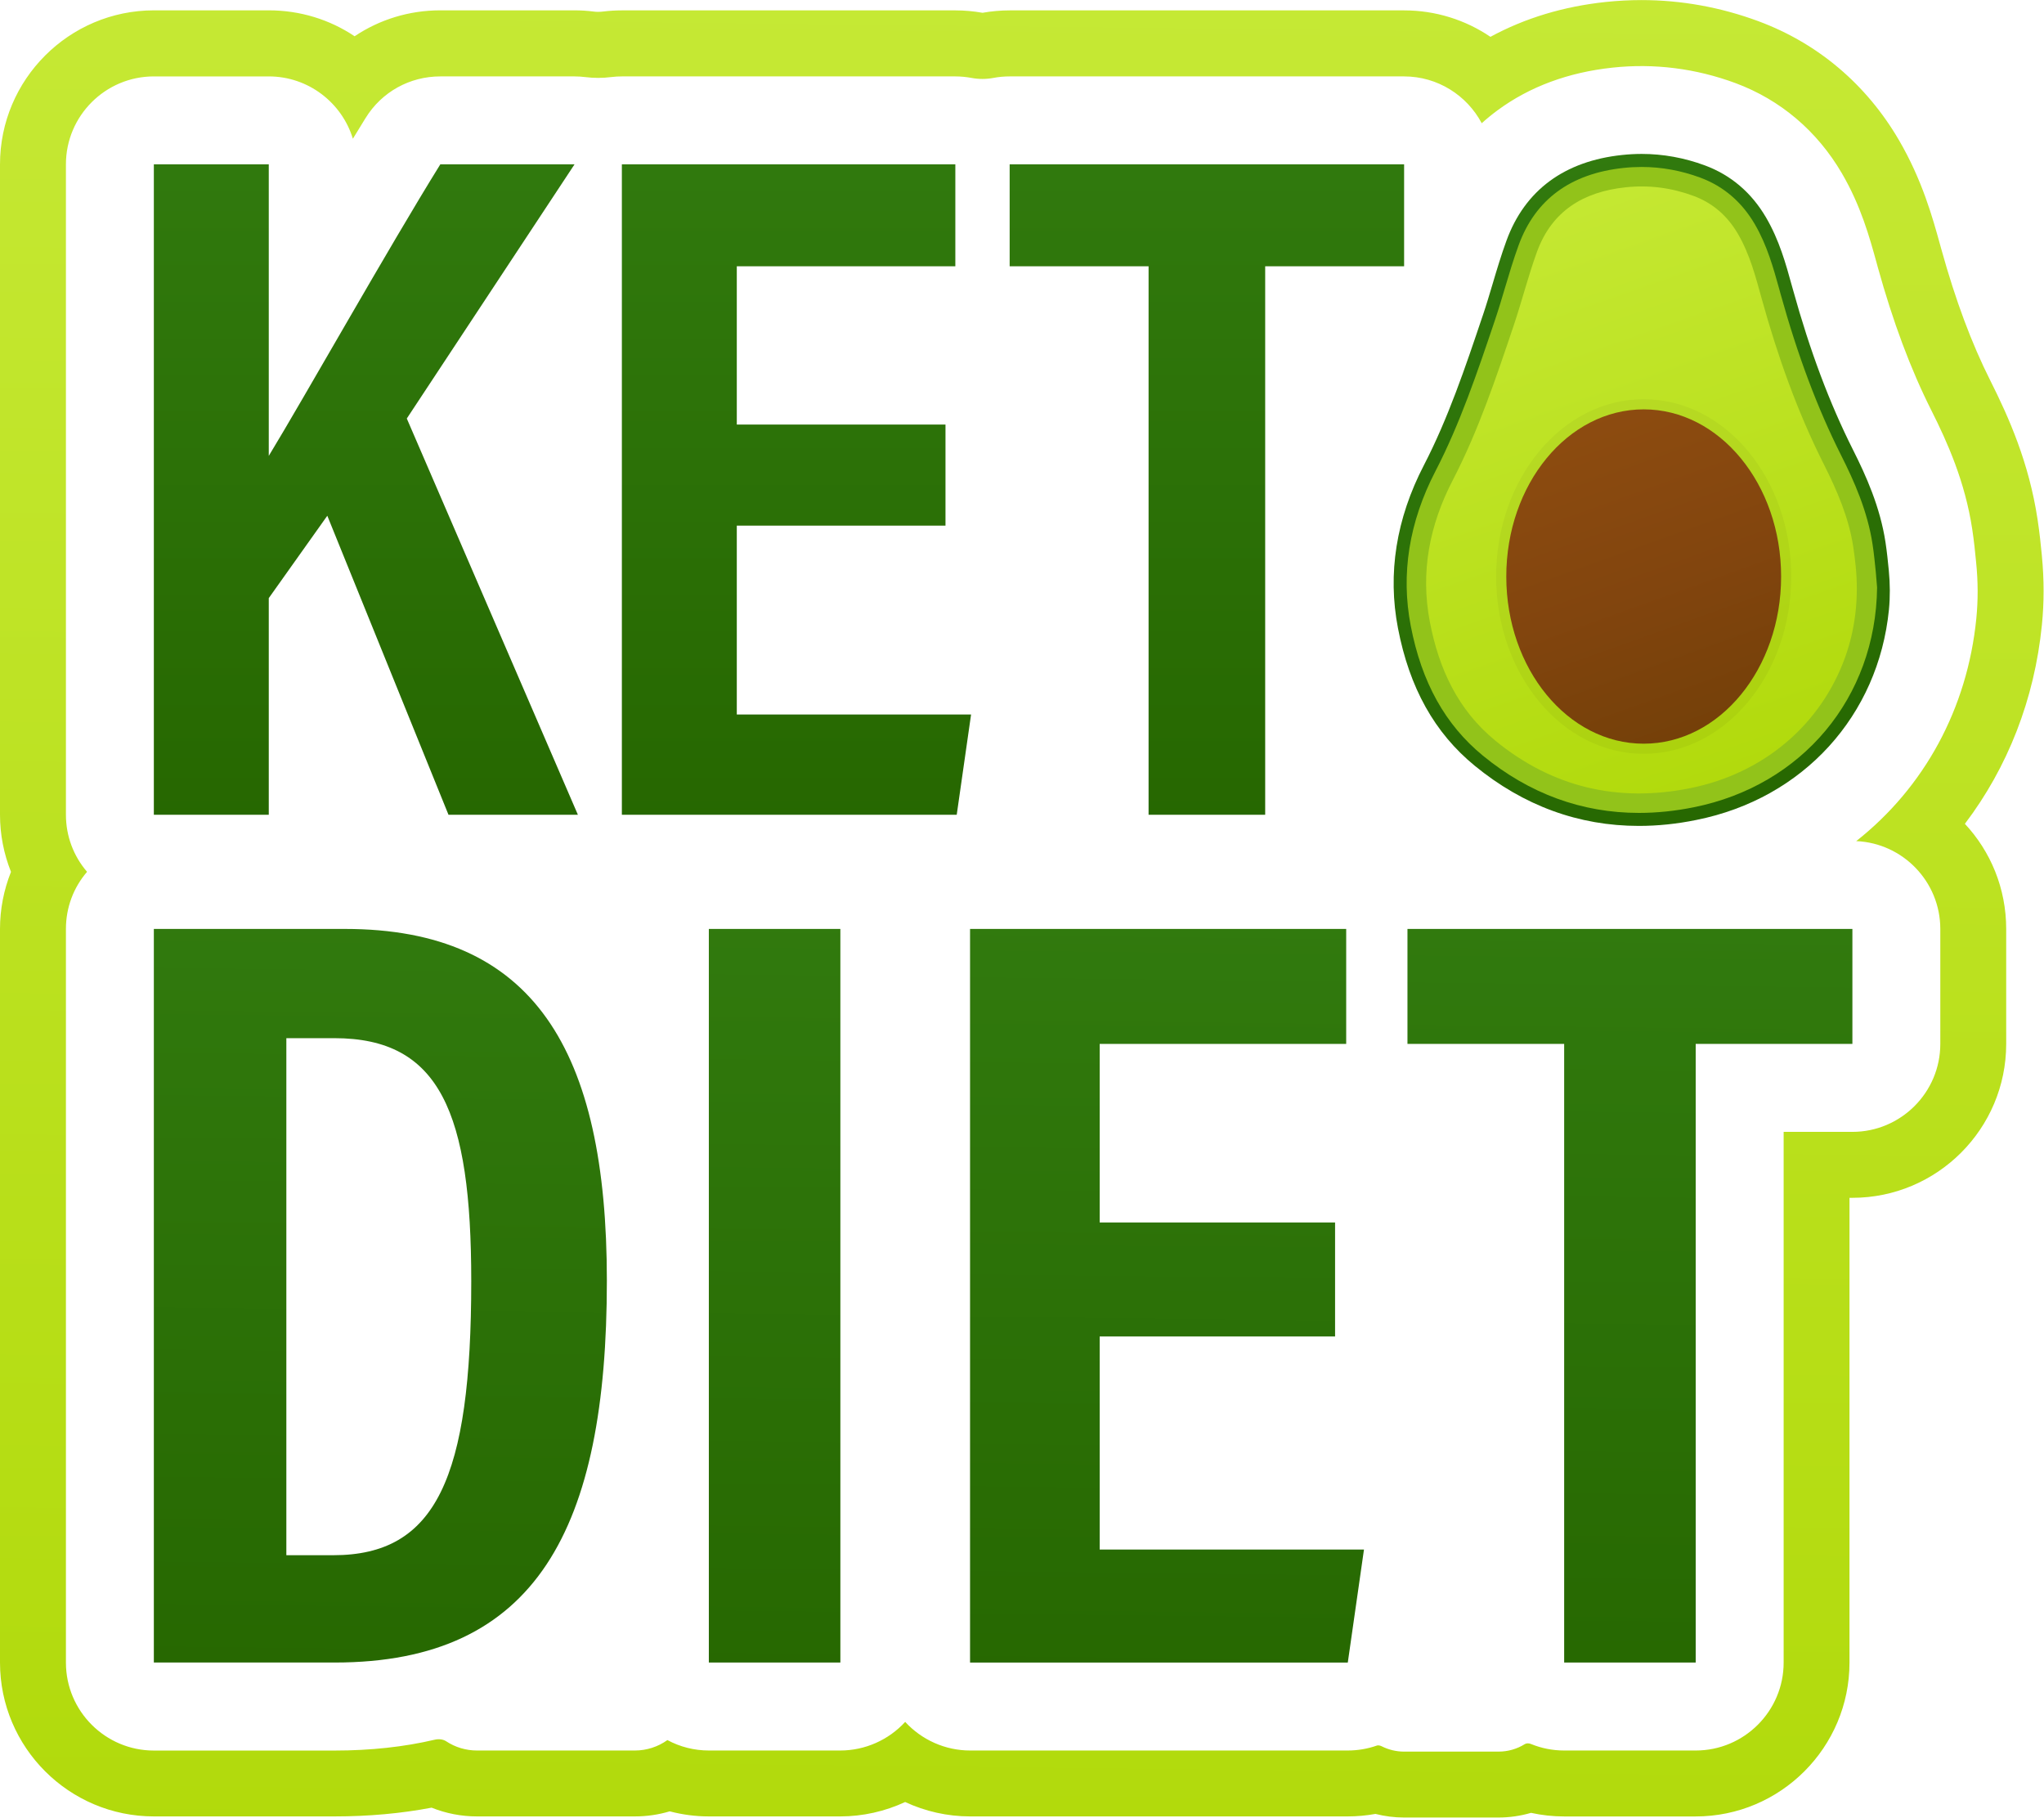
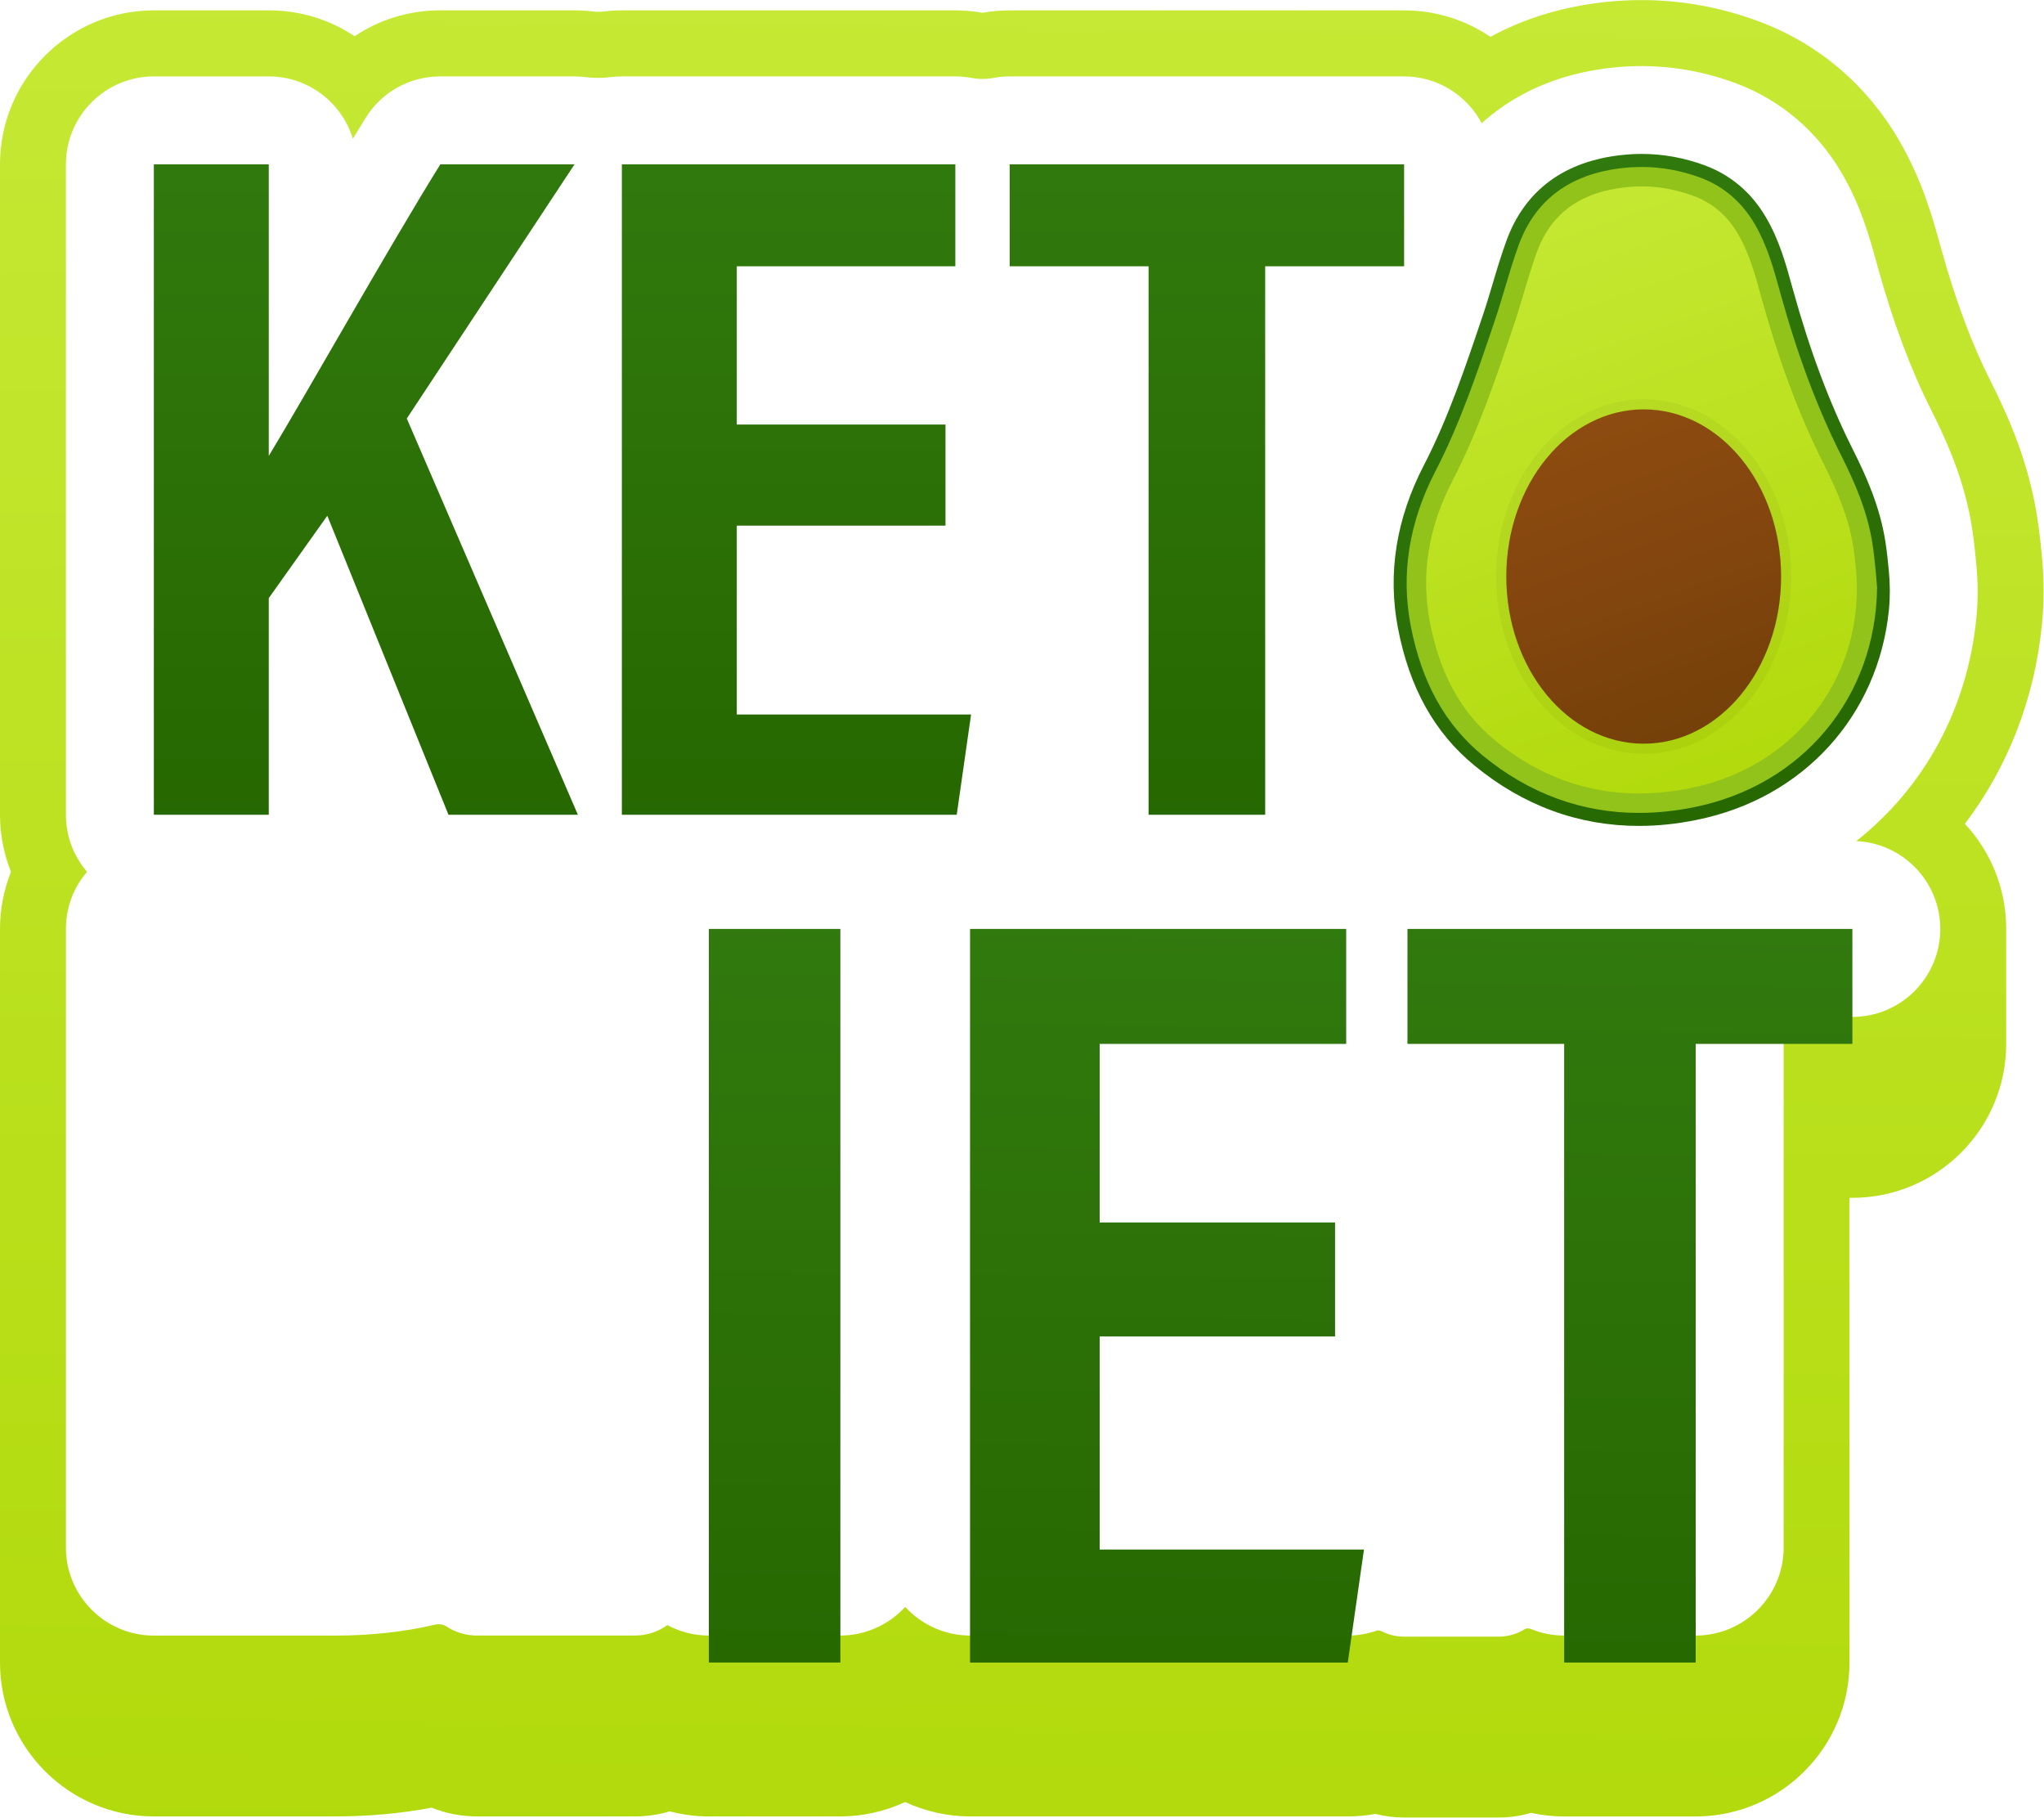
<svg xmlns="http://www.w3.org/2000/svg" xmlns:xlink="http://www.w3.org/1999/xlink" height="444.6" preserveAspectRatio="xMidYMid meet" version="1.0" viewBox="0.0 27.7 500.1 444.6" width="500.1" zoomAndPan="magnify">
  <g>
    <g>
      <linearGradient gradientUnits="userSpaceOnUse" id="a" x1="251.131" x2="245.698" xlink:actuate="onLoad" xlink:show="other" xlink:type="simple" y1="18.981" y2="505.573">
        <stop offset="0" stop-color="#c6e935" />
        <stop offset="1" stop-color="#b0d909" />
      </linearGradient>
-       <path d="M499.58,163.67l-0.01-0.15c-0.24-2.44-0.54-5.49-1.05-8.81c-2.1-13.84-7.02-24.91-11.55-33.91 c-4.6-9.14-8.52-19.65-11.98-32.12l-0.28-1c-1.86-6.74-4.41-15.96-10.12-25.74c-7.95-13.61-19.82-23.65-34.33-29.04 c-9.25-3.43-18.89-5.18-28.66-5.18c-2.9,0-5.83,0.16-8.72,0.46c-10.37,1.1-19.83,3.97-28.22,8.53 c-6.12-4.15-13.43-6.47-21.11-6.47h-96.51c-2.22,0-4.45,0.2-6.65,0.59c-2.19-0.39-4.42-0.59-6.65-0.59h-81.59 c-1.52,0-3.06,0.09-4.58,0.28c-0.42,0.05-0.84,0.08-1.24,0.08c-0.37,0-0.73-0.02-1.07-0.07c-1.55-0.2-3.13-0.3-4.69-0.3h-32.84 c-7.64,0-14.89,2.26-20.97,6.34c-6.04-4.05-13.28-6.34-21-6.34H37.64C16.89,30.25,0,47.14,0,67.9v159.09 c0,4.82,0.93,9.56,2.69,13.97C0.93,245.36,0,250.1,0,254.92v179.44c0,20.76,16.89,37.64,37.64,37.64h44.26 c8.3,0,16.26-0.72,23.7-2.14c3.51,1.41,7.26,2.14,11.09,2.14h38.64c2.92,0,5.79-0.42,8.53-1.24c3.11,0.82,6.33,1.24,9.55,1.24 h32.18c5.52,0,10.94-1.23,15.87-3.52c4.93,2.29,10.34,3.52,15.87,3.52h92.42c2.29,0,4.56-0.21,6.78-0.61 c2.28,0.58,4.63,0.88,6.98,0.88h23.13c2.71,0,5.38-0.39,7.95-1.14c2.65,0.58,5.35,0.88,8.1,0.88h32.18 c20.76,0,37.64-16.89,37.64-37.64V320.69h0.7c20.76,0,37.64-16.89,37.64-37.64v-28.12c0-9.94-3.82-18.99-10.11-25.72 c10.5-13.83,17.03-30.5,18.84-48.6C500.14,175.14,500.14,169.45,499.58,163.67z M483.54,179.01L483.54,179.01 c-2.2,22.03-12.72,41.29-29.38,54.43c11.43,0.49,20.57,9.94,20.57,21.49v28.12c0,11.86-9.65,21.51-21.51,21.51H436.4v129.81 c0,11.86-9.65,21.51-21.51,21.51H382.7c-2.81,0-5.55-0.54-8.14-1.6c-0.53-0.22-1.12-0.2-1.51,0.05c-1.92,1.19-4.13,1.82-6.4,1.82 h-23.13c-1.88,0-3.77-0.45-5.44-1.29c-0.22-0.11-0.76-0.34-1.2-0.19c-2.29,0.8-4.68,1.21-7.12,1.21h-92.42 c-6.04,0-11.82-2.58-15.87-7c-4.05,4.42-9.82,7-15.87,7h-32.18c-3.55,0-7.02-0.88-10.13-2.55c-2.31,1.65-5.08,2.55-7.95,2.55 H116.7c-2.69,0-5.3-0.78-7.54-2.26c-0.73-0.48-1.78-0.62-2.81-0.38c-7.5,1.76-15.72,2.65-24.44,2.65H37.64 c-11.86,0-21.51-9.65-21.51-21.51V254.92c0-5.19,1.82-10.08,5.17-13.97c-3.34-3.89-5.17-8.78-5.17-13.97V67.9 c0-11.86,9.65-21.51,21.51-21.51h28.12c9.68,0,17.89,6.43,20.58,15.24c1.11-1.82,2.15-3.52,3.13-5.1 c3.94-6.35,10.77-10.14,18.26-10.14h32.84c0.89,0,1.79,0.06,2.67,0.17c2.05,0.26,4.17,0.26,6.31-0.01 c0.86-0.11,1.73-0.16,2.59-0.16h81.59c1.33,0,2.67,0.13,3.97,0.37c1.75,0.33,3.6,0.33,5.34,0c1.31-0.25,2.64-0.37,3.97-0.37h96.51 c8.23,0,15.39,4.64,19.01,11.45c1.24-1.12,2.53-2.17,3.87-3.16c7.84-5.78,17.32-9.29,28.16-10.44c10.16-1.09,20.37,0.2,30.06,3.79 c10.98,4.08,19.97,11.7,26.02,22.05c4.66,7.97,6.79,15.7,8.5,21.9l0.27,1c3.75,13.51,8.04,24.99,13.12,35.08 c3.96,7.87,8.25,17.48,10.01,29.08c0.44,2.89,0.71,5.59,0.94,7.97l0.01,0.12C483.98,169.97,483.98,174.59,483.54,179.01z" fill="url(#a)" />
+       <path d="M499.58,163.67l-0.01-0.15c-0.24-2.44-0.54-5.49-1.05-8.81c-2.1-13.84-7.02-24.91-11.55-33.91 c-4.6-9.14-8.52-19.65-11.98-32.12l-0.28-1c-1.86-6.74-4.41-15.96-10.12-25.74c-7.95-13.61-19.82-23.65-34.33-29.04 c-9.25-3.43-18.89-5.18-28.66-5.18c-2.9,0-5.83,0.16-8.72,0.46c-10.37,1.1-19.83,3.97-28.22,8.53 c-6.12-4.15-13.43-6.47-21.11-6.47h-96.51c-2.22,0-4.45,0.2-6.65,0.59c-2.19-0.39-4.42-0.59-6.65-0.59h-81.59 c-1.52,0-3.06,0.09-4.58,0.28c-0.42,0.05-0.84,0.08-1.24,0.08c-0.37,0-0.73-0.02-1.07-0.07c-1.55-0.2-3.13-0.3-4.69-0.3h-32.84 c-7.64,0-14.89,2.26-20.97,6.34c-6.04-4.05-13.28-6.34-21-6.34H37.64C16.89,30.25,0,47.14,0,67.9v159.09 c0,4.82,0.93,9.56,2.69,13.97C0.93,245.36,0,250.1,0,254.92v179.44c0,20.76,16.89,37.64,37.64,37.64h44.26 c8.3,0,16.26-0.72,23.7-2.14c3.51,1.41,7.26,2.14,11.09,2.14h38.64c2.92,0,5.79-0.42,8.53-1.24c3.11,0.82,6.33,1.24,9.55,1.24 h32.18c5.52,0,10.94-1.23,15.87-3.52c4.93,2.29,10.34,3.52,15.87,3.52h92.42c2.29,0,4.56-0.21,6.78-0.61 c2.28,0.58,4.63,0.88,6.98,0.88h23.13c2.71,0,5.38-0.39,7.95-1.14c2.65,0.58,5.35,0.88,8.1,0.88h32.18 c20.76,0,37.64-16.89,37.64-37.64V320.69h0.7c20.76,0,37.64-16.89,37.64-37.64v-28.12c0-9.94-3.82-18.99-10.11-25.72 c10.5-13.83,17.03-30.5,18.84-48.6C500.14,175.14,500.14,169.45,499.58,163.67z M483.54,179.01L483.54,179.01 c-2.2,22.03-12.72,41.29-29.38,54.43c11.43,0.49,20.57,9.94,20.57,21.49c0,11.86-9.65,21.51-21.51,21.51H436.4v129.81 c0,11.86-9.65,21.51-21.51,21.51H382.7c-2.81,0-5.55-0.54-8.14-1.6c-0.53-0.22-1.12-0.2-1.51,0.05c-1.92,1.19-4.13,1.82-6.4,1.82 h-23.13c-1.88,0-3.77-0.45-5.44-1.29c-0.22-0.11-0.76-0.34-1.2-0.19c-2.29,0.8-4.68,1.21-7.12,1.21h-92.42 c-6.04,0-11.82-2.58-15.87-7c-4.05,4.42-9.82,7-15.87,7h-32.18c-3.55,0-7.02-0.88-10.13-2.55c-2.31,1.65-5.08,2.55-7.95,2.55 H116.7c-2.69,0-5.3-0.78-7.54-2.26c-0.73-0.48-1.78-0.62-2.81-0.38c-7.5,1.76-15.72,2.65-24.44,2.65H37.64 c-11.86,0-21.51-9.65-21.51-21.51V254.92c0-5.19,1.82-10.08,5.17-13.97c-3.34-3.89-5.17-8.78-5.17-13.97V67.9 c0-11.86,9.65-21.51,21.51-21.51h28.12c9.68,0,17.89,6.43,20.58,15.24c1.11-1.82,2.15-3.52,3.13-5.1 c3.94-6.35,10.77-10.14,18.26-10.14h32.84c0.89,0,1.79,0.06,2.67,0.17c2.05,0.26,4.17,0.26,6.31-0.01 c0.86-0.11,1.73-0.16,2.59-0.16h81.59c1.33,0,2.67,0.13,3.97,0.37c1.75,0.33,3.6,0.33,5.34,0c1.31-0.25,2.64-0.37,3.97-0.37h96.51 c8.23,0,15.39,4.64,19.01,11.45c1.24-1.12,2.53-2.17,3.87-3.16c7.84-5.78,17.32-9.29,28.16-10.44c10.16-1.09,20.37,0.2,30.06,3.79 c10.98,4.08,19.97,11.7,26.02,22.05c4.66,7.97,6.79,15.7,8.5,21.9l0.27,1c3.75,13.51,8.04,24.99,13.12,35.08 c3.96,7.87,8.25,17.48,10.01,29.08c0.44,2.89,0.71,5.59,0.94,7.97l0.01,0.12C483.98,169.97,483.98,174.59,483.54,179.01z" fill="url(#a)" />
    </g>
    <g>
      <linearGradient gradientUnits="userSpaceOnUse" id="b" x1="89.515" x2="89.515" xlink:actuate="onLoad" xlink:show="other" xlink:type="simple" y1="61.129" y2="231.58">
        <stop offset="0" stop-color="#317a0e" />
        <stop offset=".999" stop-color="#266700" />
      </linearGradient>
      <path d="M37.64,67.9h28.12v71.31 c8.82-14.5,29.16-50.68,41.97-71.31h32.84l-41.04,62.17l41.86,96.92h-31.66l-29.65-73.14l-14.32,20.15v52.99H37.64V67.9z" fill="url(#b)" />
      <linearGradient gradientUnits="userSpaceOnUse" id="c" x1="194.869" x2="194.869" xlink:actuate="onLoad" xlink:show="other" xlink:type="simple" y1="61.129" y2="231.58">
        <stop offset="0" stop-color="#317a0e" />
        <stop offset=".999" stop-color="#266700" />
      </linearGradient>
      <path d="M231.33,156.27h-51.06v46.2h57.32l-3.51,24.52 h-81.93V67.9h81.59v24.93h-53.47v38.72h51.06V156.27z" fill="url(#c)" />
      <linearGradient gradientUnits="userSpaceOnUse" id="d" x1="295.282" x2="295.282" xlink:actuate="onLoad" xlink:show="other" xlink:type="simple" y1="61.129" y2="231.58">
        <stop offset="0" stop-color="#317a0e" />
        <stop offset=".999" stop-color="#266700" />
      </linearGradient>
      <path d="M281.02,92.83h-33.99V67.9h96.51v24.93h-33.99 v134.16h-28.53V92.83z" fill="url(#d)" />
      <g>
        <linearGradient gradientUnits="userSpaceOnUse" id="e" x1="364.952" x2="425.903" xlink:actuate="onLoad" xlink:show="other" xlink:type="simple" y1="73.364" y2="234.543">
          <stop offset="0" stop-color="#317a0e" />
          <stop offset=".999" stop-color="#266700" />
        </linearGradient>
        <path d="M401,229.72c-14.75,0-28.27-4.95-40.2-14.73 c-9.81-8.04-15.95-19.03-18.76-33.62c-2.58-13.36-0.45-26.78,6.34-39.88c5.92-11.42,10.17-24.04,14.28-36.25l0.18-0.52 c0.83-2.45,1.6-5.05,2.35-7.56c1.03-3.47,2.1-7.05,3.4-10.61c2.24-6.14,5.8-11.05,10.59-14.57c4.73-3.48,10.68-5.63,17.69-6.37 c1.6-0.17,3.21-0.26,4.79-0.26c5.24,0,10.46,0.95,15.5,2.82c6.35,2.36,11.38,6.65,14.94,12.74c3.24,5.55,4.82,11.26,6.34,16.78 l0.28,0.99c4.13,14.9,8.92,27.66,14.64,39.02c3.2,6.35,6.65,14.01,7.96,22.64c0.36,2.36,0.59,4.67,0.81,6.9 c0,0.04,0.01,0.08,0.01,0.13c0.3,3.15,0.33,6.32,0.02,9.47c-2.58,25.87-20.91,46.18-47.1,51.42 C410.28,229.24,405.56,229.72,401,229.72L401,229.72z" fill="url(#e)" />
        <g id="change1_1">
          <path d="M401,226.54c-13.99,0-26.84-4.71-38.19-14.01c-9.21-7.55-14.99-17.93-17.65-31.76 c-2.44-12.65-0.41-25.37,6.04-37.81c6.03-11.64,10.32-24.38,14.48-36.7l0.17-0.52c0.85-2.51,1.63-5.13,2.38-7.67 c1.02-3.42,2.07-6.95,3.34-10.42c4.07-11.15,12.69-17.49,25.62-18.87c1.49-0.16,2.98-0.24,4.45-0.24c4.86,0,9.71,0.88,14.39,2.62 c5.65,2.1,10.12,5.92,13.3,11.36c3.03,5.19,4.55,10.7,6.03,16.03l0.27,0.99c4.19,15.1,9.05,28.06,14.87,39.61 c3.09,6.13,6.41,13.5,7.65,21.68c0.35,2.28,0.57,4.55,0.79,6.75c0.08,0.79,0.32,3.67,0.32,3.82 c-0.32,26.95-18.32,48.45-44.86,53.76C409.86,226.08,405.35,226.54,401,226.54C401,226.54,401,226.54,401,226.54z" fill="#92C31A" />
        </g>
        <linearGradient gradientUnits="userSpaceOnUse" id="f" x1="366.713" x2="422.908" xlink:actuate="onLoad" xlink:show="other" xlink:type="simple" y1="71.037" y2="231.161">
          <stop offset="0" stop-color="#c6e935" />
          <stop offset="1" stop-color="#b0d909" />
        </linearGradient>
        <path d="M453.45,161.56c-1.09-7.2-3.97-13.84-7.2-20.26 c-6.53-12.96-11.34-26.53-15.2-40.48c-1.51-5.45-2.93-10.94-5.82-15.89c-2.55-4.37-6.07-7.52-10.85-9.3 c-5.41-2.01-10.94-2.73-16.68-2.11c-10.28,1.09-18,5.77-21.65,15.77c-2.15,5.9-3.67,12.03-5.68,17.98 c-4.34,12.88-8.65,25.76-14.93,37.89c-5.65,10.91-7.97,22.41-5.59,34.72c2.21,11.45,6.87,21.5,15.99,28.97 c13.97,11.44,30,15.18,47.64,11.65c18.34-3.67,32.13-15.81,37.97-32.05c2.56-7.13,3.34-14.77,2.57-22.31 C453.86,164.61,453.68,163.08,453.45,161.56z" fill="url(#f)" />
        <g>
          <g id="change2_1">
            <ellipse cx="402.16" cy="168.72" fill="inherit" opacity=".04" rx="36.1" ry="43.37" />
          </g>
          <linearGradient gradientUnits="userSpaceOnUse" id="g" x1="385.675" x2="418.39" xlink:actuate="onLoad" xlink:show="other" xlink:type="simple" y1="122.784" y2="213.949">
            <stop offset="0" stop-color="#8f4d10" />
            <stop offset=".53" stop-color="#82450e" />
            <stop offset="1" stop-color="#723f08" />
          </linearGradient>
          <ellipse cx="402.16" cy="168.72" fill="url(#g)" rx="33.62" ry="40.89" />
        </g>
      </g>
    </g>
    <g>
      <linearGradient gradientUnits="userSpaceOnUse" id="h" x1="93.635" x2="91.332" xlink:actuate="onLoad" xlink:show="other" xlink:type="simple" y1="249.509" y2="446.776">
        <stop offset="0" stop-color="#317a0e" />
        <stop offset=".999" stop-color="#266700" />
      </linearGradient>
-       <path d="M37.64,254.92h46.75 c46.16,0,64.09,29.58,64.09,86.03c0,60.59-17.18,93.41-66.57,93.41H37.64V254.92z M70.06,408.11h11.49 c25.12,0,33.75-18.89,33.75-67.03c0-41.27-7.68-59.44-33.49-59.44H70.06V408.11z" fill="url(#h)" />
      <linearGradient gradientUnits="userSpaceOnUse" id="i" x1="190.619" x2="188.316" xlink:actuate="onLoad" xlink:show="other" xlink:type="simple" y1="250.641" y2="447.908">
        <stop offset="0" stop-color="#317a0e" />
        <stop offset=".999" stop-color="#266700" />
      </linearGradient>
      <path d="M205.61,254.92v179.44h-32.18V254.92H205.61z" fill="url(#i)" />
      <linearGradient gradientUnits="userSpaceOnUse" id="j" x1="286.456" x2="284.153" xlink:actuate="onLoad" xlink:show="other" xlink:type="simple" y1="251.76" y2="449.028">
        <stop offset="0" stop-color="#317a0e" />
        <stop offset=".999" stop-color="#266700" />
      </linearGradient>
      <path d="M326.65,354.61h-57.59v52.11h64.66l-3.96,27.65 h-92.42V254.92h92.03v28.12h-60.31v43.68h57.59V354.61z" fill="url(#j)" />
      <linearGradient gradientUnits="userSpaceOnUse" id="k" x1="398.98" x2="396.677" xlink:actuate="onLoad" xlink:show="other" xlink:type="simple" y1="253.073" y2="450.341">
        <stop offset="0" stop-color="#317a0e" />
        <stop offset=".999" stop-color="#266700" />
      </linearGradient>
      <path d="M382.7,283.04h-38.34v-28.12h108.86v28.12 h-38.34v151.32H382.7V283.04z" fill="url(#k)" />
    </g>
  </g>
</svg>